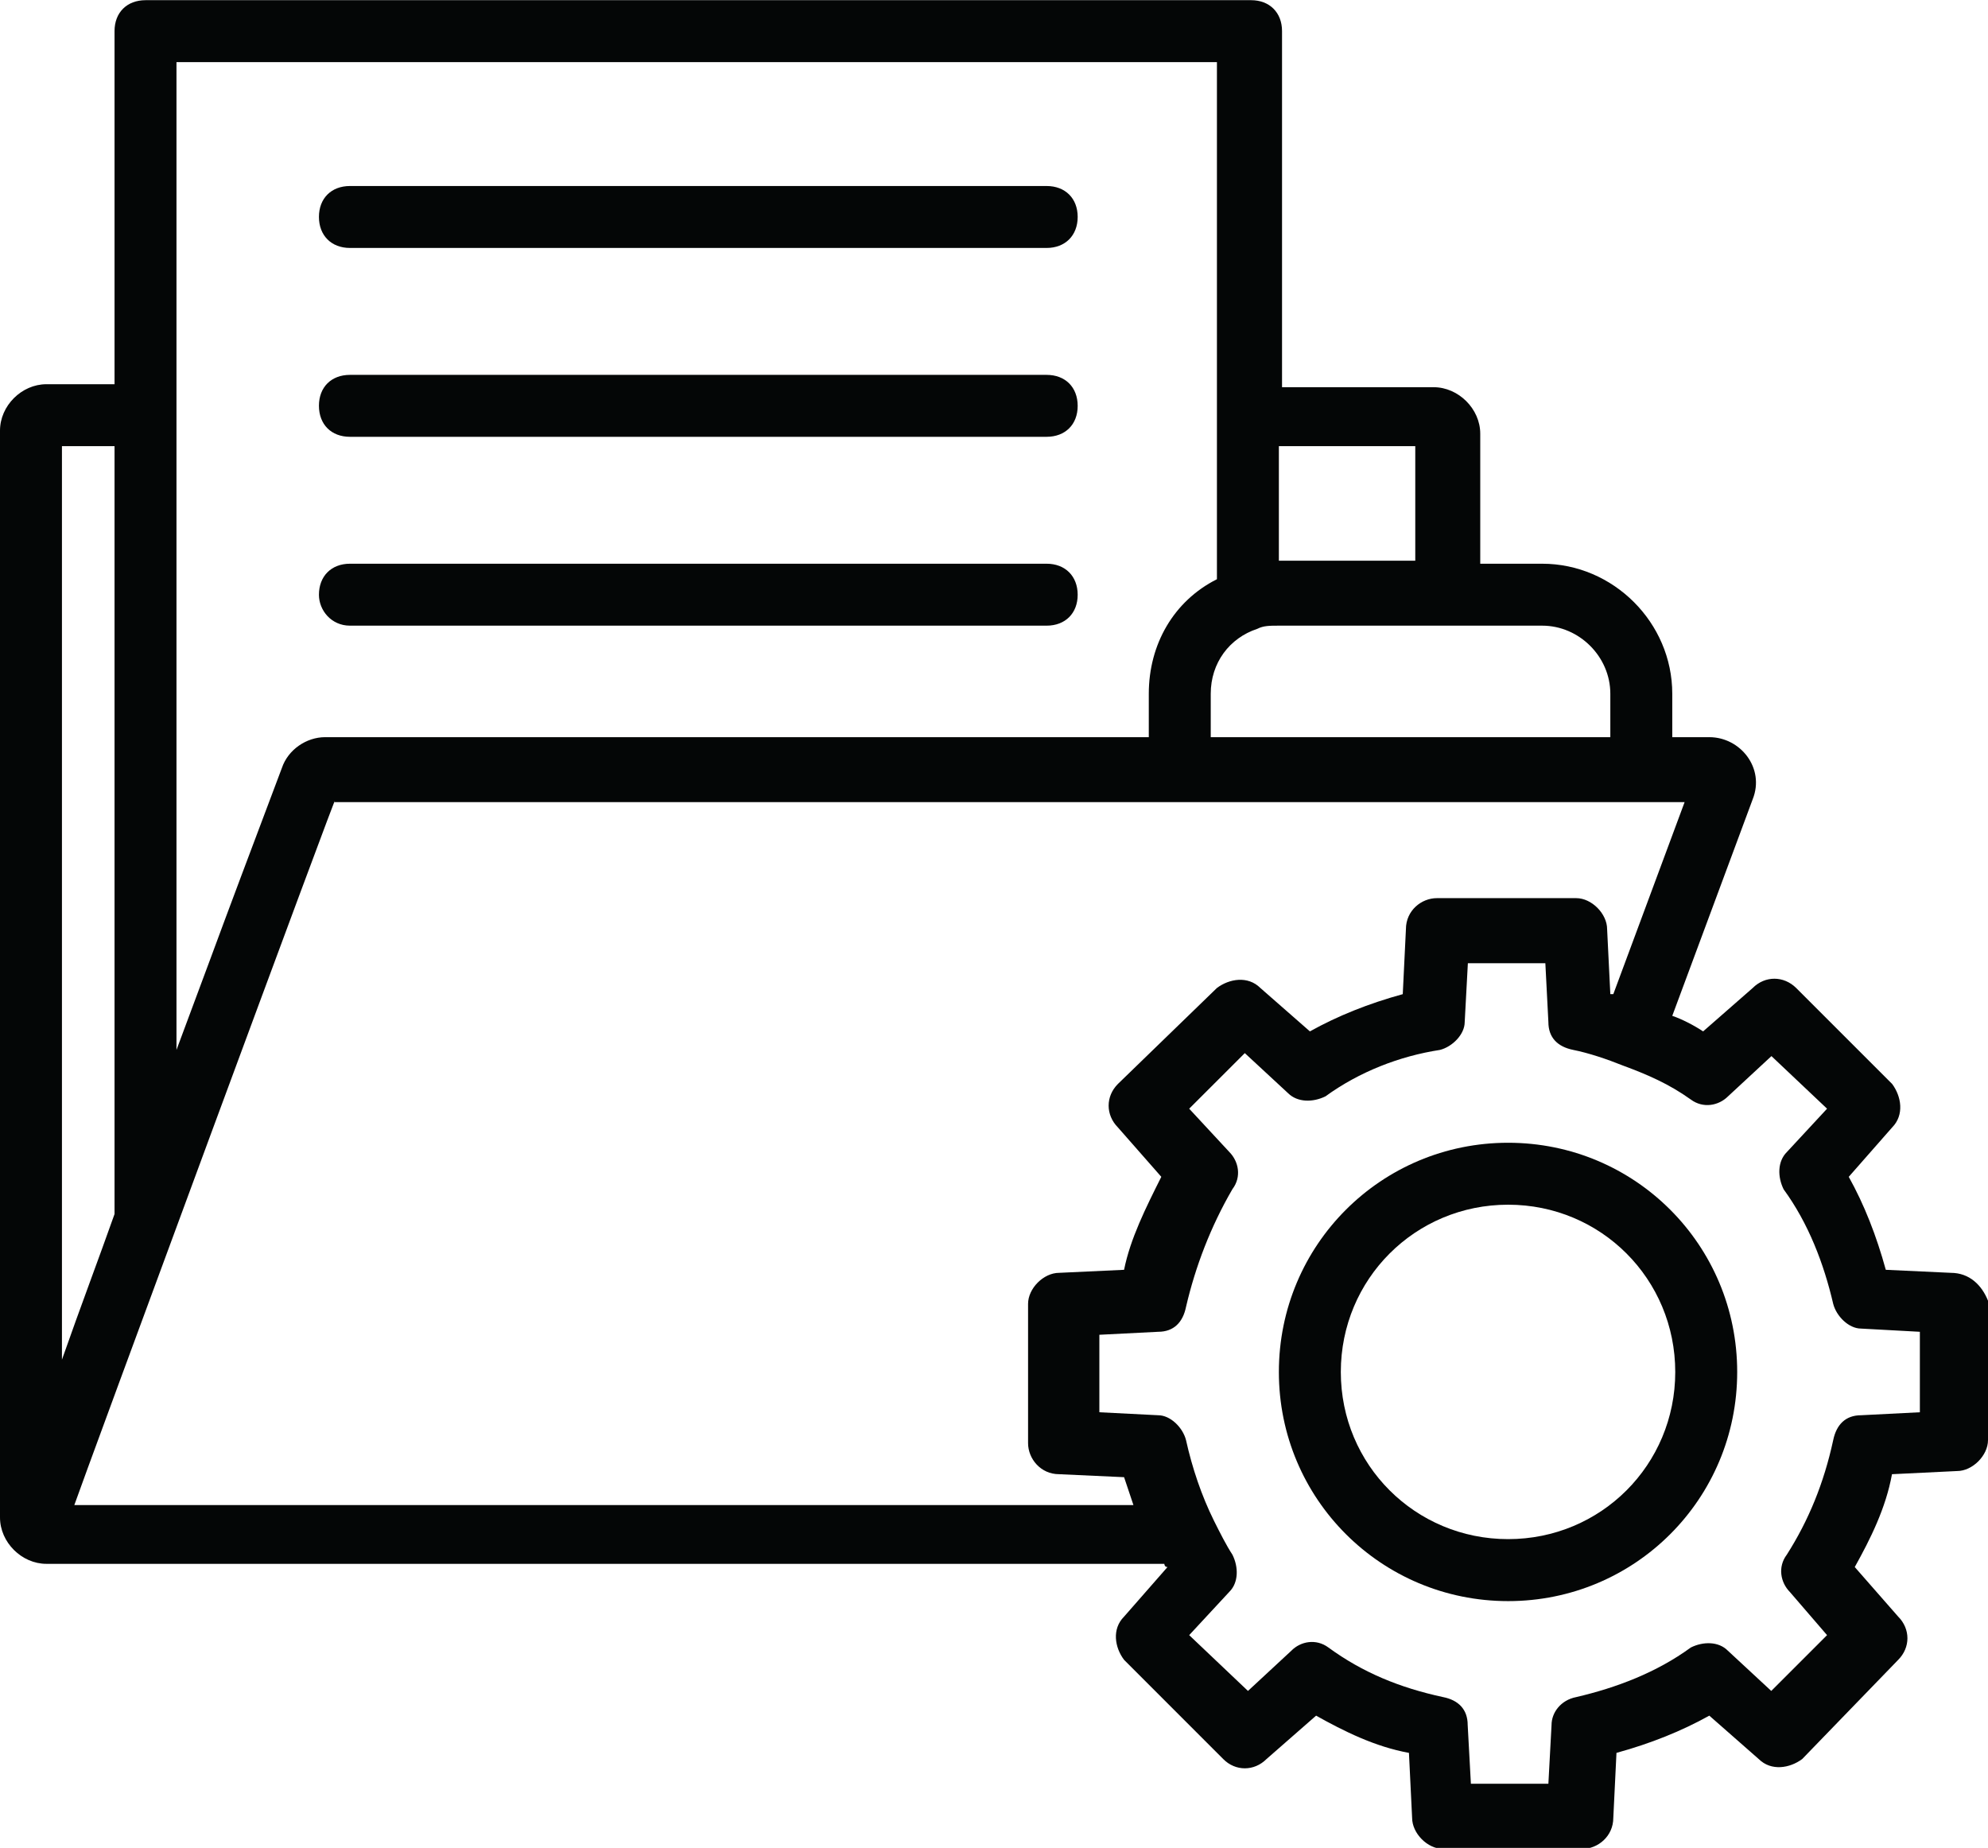
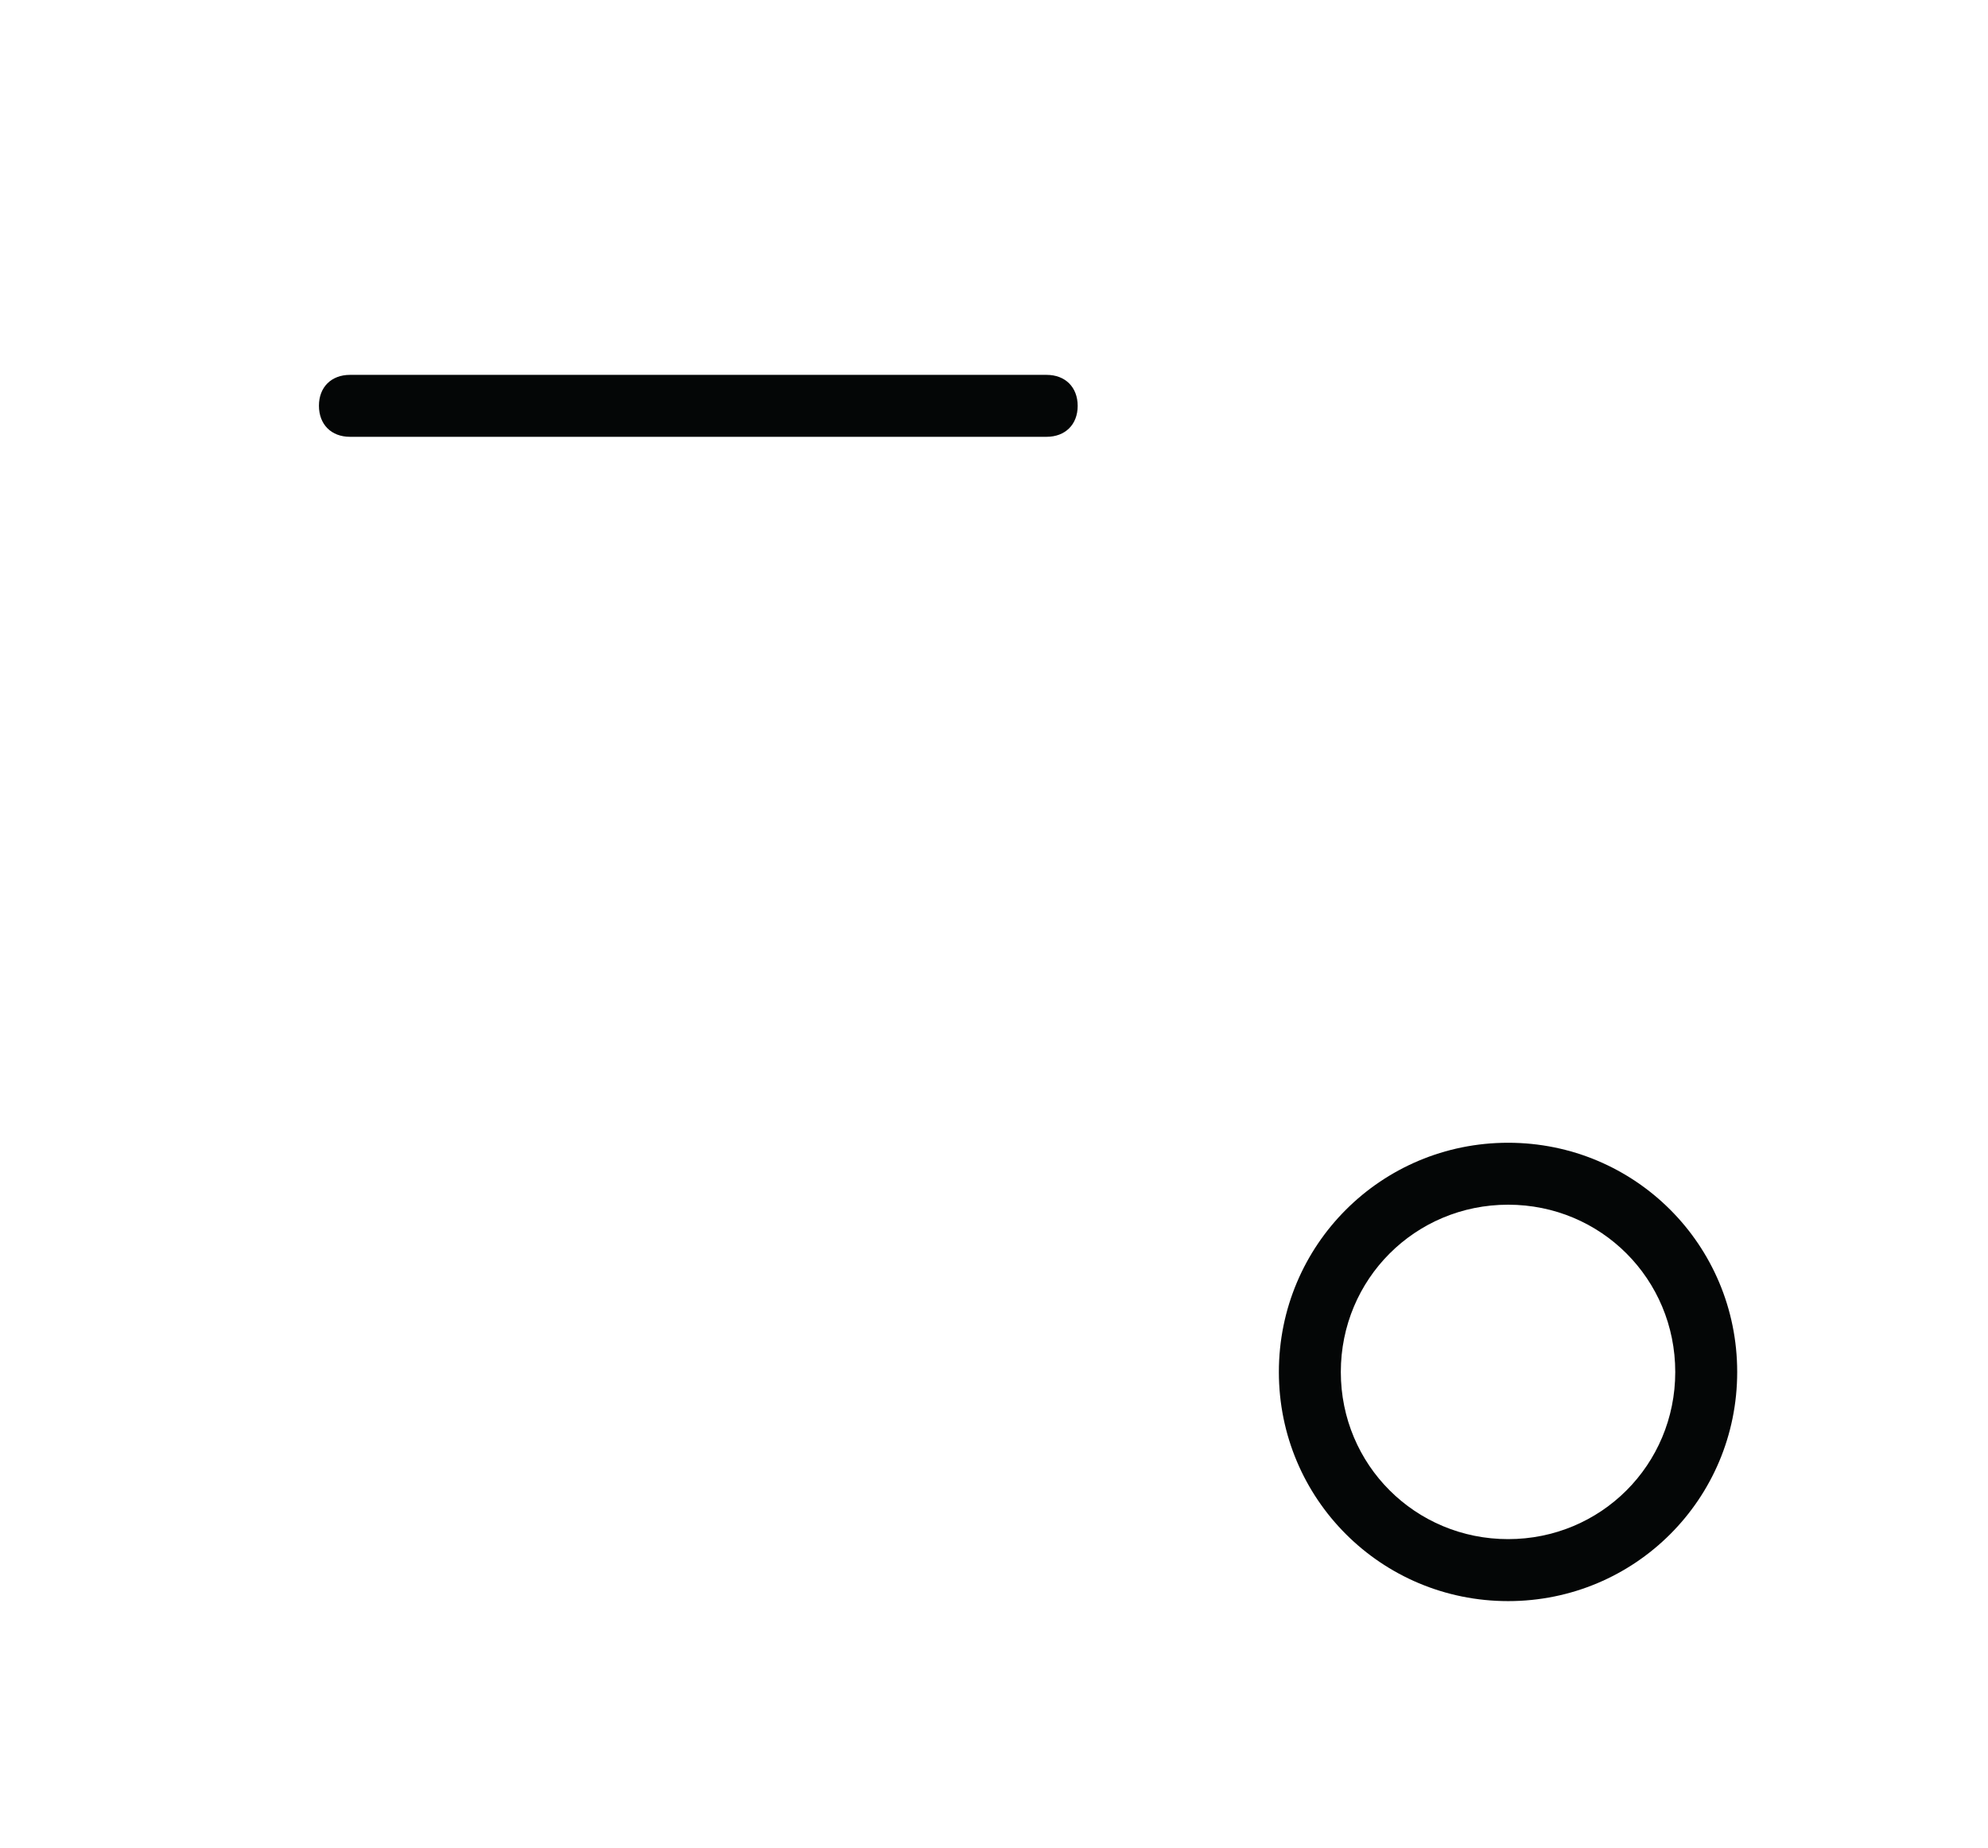
<svg xmlns="http://www.w3.org/2000/svg" height="40.9" preserveAspectRatio="xMidYMid meet" version="1.0" viewBox="0.0 0.0 44.0 40.9" width="44.0" zoomAndPan="magnify">
  <g fill="#040606" id="change1_1">
-     <path d="M 42.492 31.258 L 41.191 31.324 C 40.848 31.324 40.645 31.531 40.574 31.875 C 40.367 32.832 40.027 33.656 39.547 34.41 C 39.34 34.684 39.41 35.027 39.613 35.234 L 40.438 36.191 L 39.203 37.426 L 38.242 36.535 C 38.039 36.328 37.695 36.328 37.422 36.465 C 36.668 37.016 35.777 37.355 34.887 37.562 C 34.543 37.629 34.34 37.906 34.34 38.18 L 34.27 39.48 L 32.555 39.48 L 32.484 38.18 C 32.484 37.836 32.281 37.629 31.938 37.562 C 30.977 37.355 30.156 37.016 29.402 36.465 C 29.129 36.262 28.785 36.328 28.582 36.535 L 27.621 37.426 L 26.32 36.191 L 27.211 35.23 C 27.414 35.027 27.414 34.684 27.277 34.41 C 27.141 34.203 27.004 33.93 26.867 33.656 C 26.594 33.105 26.387 32.492 26.25 31.875 C 26.18 31.598 25.906 31.324 25.633 31.324 L 24.332 31.258 L 24.332 29.543 L 25.633 29.477 C 25.977 29.477 26.18 29.27 26.25 28.926 C 26.457 28.035 26.797 27.145 27.277 26.32 C 27.484 26.047 27.414 25.707 27.211 25.5 L 26.32 24.539 L 27.551 23.309 L 28.512 24.199 C 28.719 24.402 29.059 24.402 29.336 24.266 C 30.09 23.719 30.98 23.375 31.871 23.238 C 32.145 23.168 32.418 22.895 32.418 22.621 L 32.488 21.32 L 34.203 21.32 L 34.27 22.621 C 34.27 22.965 34.473 23.168 34.82 23.238 C 35.16 23.305 35.574 23.445 35.914 23.582 C 36.465 23.785 36.941 23.992 37.422 24.336 C 37.695 24.539 38.039 24.473 38.246 24.266 L 39.207 23.375 L 40.438 24.539 L 39.547 25.5 C 39.34 25.707 39.34 26.047 39.477 26.324 C 40.027 27.078 40.367 27.969 40.574 28.859 C 40.645 29.133 40.918 29.406 41.191 29.406 L 42.492 29.477 Z M 2.535 9.875 L 2.535 26.871 C 2.195 27.832 1.781 28.926 1.371 30.094 L 1.371 9.875 Z M 3.906 1.375 L 26.934 1.375 L 26.934 12.82 C 25.977 13.301 25.426 14.262 25.426 15.355 L 25.426 16.316 L 7.195 16.316 C 6.785 16.316 6.375 16.59 6.238 17 C 4.457 21.73 5.414 19.195 3.906 23.238 Z M 31.324 9.875 L 31.324 12.41 L 28.305 12.41 L 28.305 9.875 Z M 35.641 15.355 L 35.641 16.316 L 26.797 16.316 L 26.797 15.355 C 26.797 14.672 27.211 14.121 27.828 13.918 C 27.965 13.848 28.102 13.848 28.305 13.848 L 34.133 13.848 C 34.953 13.848 35.641 14.535 35.641 15.355 Z M 35.707 22.004 L 35.641 22.004 L 35.57 20.566 C 35.57 20.223 35.227 19.879 34.887 19.879 L 31.801 19.879 C 31.461 19.879 31.117 20.152 31.117 20.566 L 31.047 22.004 C 30.293 22.211 29.609 22.484 28.992 22.828 L 27.895 21.867 C 27.621 21.594 27.211 21.66 26.934 21.867 L 24.742 23.992 C 24.469 24.266 24.469 24.676 24.742 24.953 L 25.703 26.047 C 25.359 26.734 25.016 27.418 24.879 28.105 L 23.441 28.172 C 23.098 28.172 22.754 28.516 22.754 28.859 L 22.754 31.941 C 22.754 32.285 23.031 32.629 23.441 32.629 L 24.879 32.695 C 24.949 32.902 25.016 33.105 25.086 33.312 L 1.645 33.312 C 1.781 32.902 7.676 16.934 7.402 17.754 L 37.285 17.754 Z M 43.18 28.172 L 41.738 28.105 C 41.531 27.352 41.262 26.664 40.918 26.047 L 41.879 24.953 C 42.152 24.676 42.082 24.266 41.879 23.992 L 39.754 21.867 C 39.477 21.594 39.066 21.594 38.793 21.867 L 37.695 22.828 C 37.488 22.691 37.215 22.551 37.012 22.484 L 38.793 17.688 C 39.066 17 38.52 16.316 37.832 16.316 L 37.012 16.316 L 37.012 15.355 C 37.012 13.781 35.707 12.477 34.133 12.477 L 32.762 12.477 L 32.762 9.598 C 32.762 9.051 32.281 8.57 31.73 8.57 L 28.375 8.57 L 28.375 0.688 C 28.375 0.277 28.098 0.004 27.691 0.004 L 3.223 0.004 C 2.809 0.004 2.535 0.277 2.535 0.688 L 2.535 8.504 L 1.027 8.504 C 0.48 8.504 0 8.98 0 9.531 L 0 33.586 C 0 34.137 0.48 34.613 1.027 34.613 L 25.77 34.613 C 25.77 34.613 25.77 34.684 25.84 34.684 L 24.879 35.781 C 24.605 36.055 24.672 36.465 24.879 36.738 L 27.074 38.934 C 27.344 39.207 27.758 39.207 28.031 38.934 L 29.129 37.973 C 29.742 38.316 30.43 38.66 31.184 38.797 L 31.254 40.234 C 31.254 40.578 31.594 40.922 31.938 40.922 L 35.023 40.922 C 35.363 40.922 35.707 40.645 35.707 40.234 L 35.777 38.797 C 36.531 38.59 37.215 38.316 37.832 37.973 L 38.926 38.934 C 39.203 39.207 39.613 39.137 39.887 38.934 L 42.012 36.738 C 42.285 36.465 42.285 36.055 42.012 35.781 L 41.051 34.684 C 41.395 34.066 41.738 33.383 41.875 32.629 L 43.316 32.559 C 43.656 32.559 44 32.215 44 31.875 L 44 28.789 C 43.863 28.445 43.59 28.172 43.176 28.172 L 43.18 28.172" />
    <path d="M 33.379 34.066 C 31.324 34.066 29.676 32.422 29.676 30.367 C 29.676 28.309 31.324 26.664 33.379 26.664 C 35.434 26.664 37.078 28.309 37.078 30.367 C 37.078 32.422 35.434 34.066 33.379 34.066 Z M 33.379 25.293 C 30.57 25.293 28.305 27.555 28.305 30.367 C 28.305 33.176 30.57 35.438 33.379 35.438 C 36.188 35.438 38.449 33.176 38.449 30.367 C 38.449 27.555 36.188 25.293 33.379 25.293" />
-     <path d="M 7.746 5.488 L 23.164 5.488 C 23.578 5.488 23.852 5.211 23.852 4.801 C 23.852 4.391 23.578 4.117 23.164 4.117 L 7.746 4.117 C 7.332 4.117 7.059 4.391 7.059 4.801 C 7.059 5.211 7.332 5.488 7.746 5.488" />
    <path d="M 7.746 9.668 L 23.164 9.668 C 23.578 9.668 23.852 9.395 23.852 8.984 C 23.852 8.57 23.578 8.297 23.164 8.297 L 7.746 8.297 C 7.332 8.297 7.059 8.57 7.059 8.98 C 7.059 9.395 7.332 9.668 7.746 9.668" />
-     <path d="M 7.746 13.848 L 23.164 13.848 C 23.578 13.848 23.852 13.574 23.852 13.164 C 23.852 12.754 23.578 12.477 23.164 12.477 L 7.746 12.477 C 7.332 12.477 7.059 12.754 7.059 13.164 C 7.059 13.508 7.332 13.848 7.746 13.848" />
  </g>
</svg>